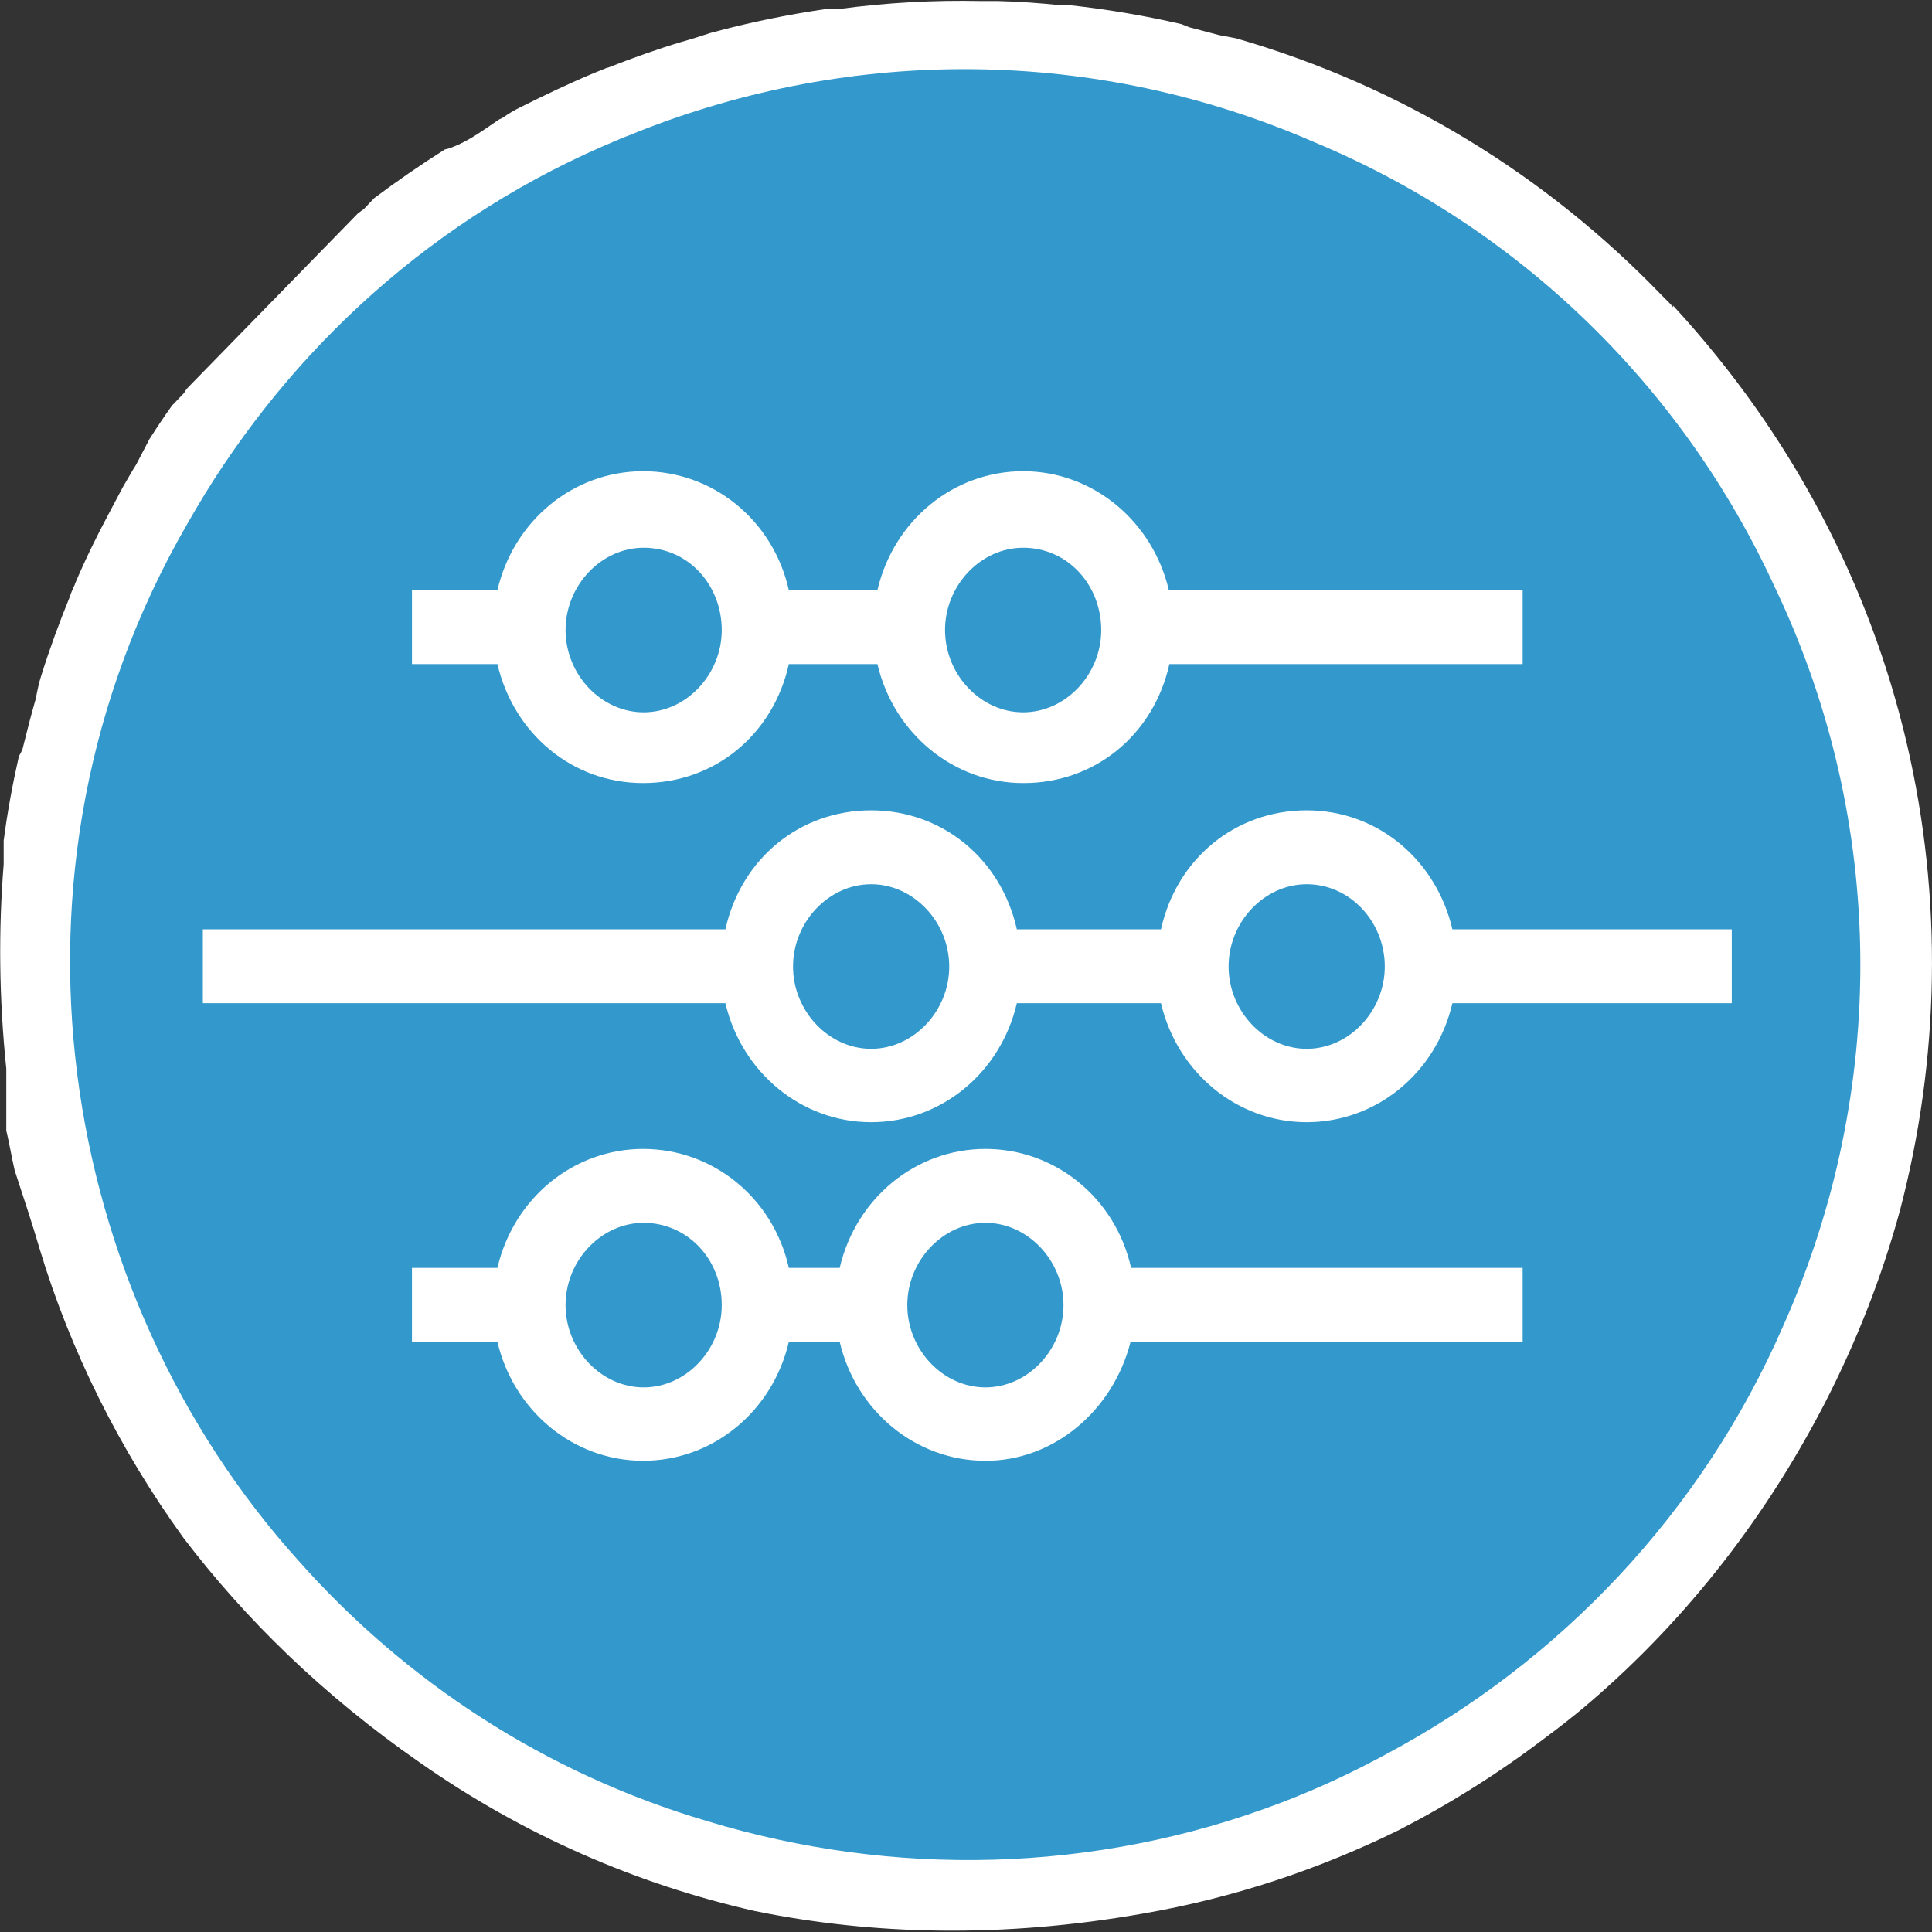
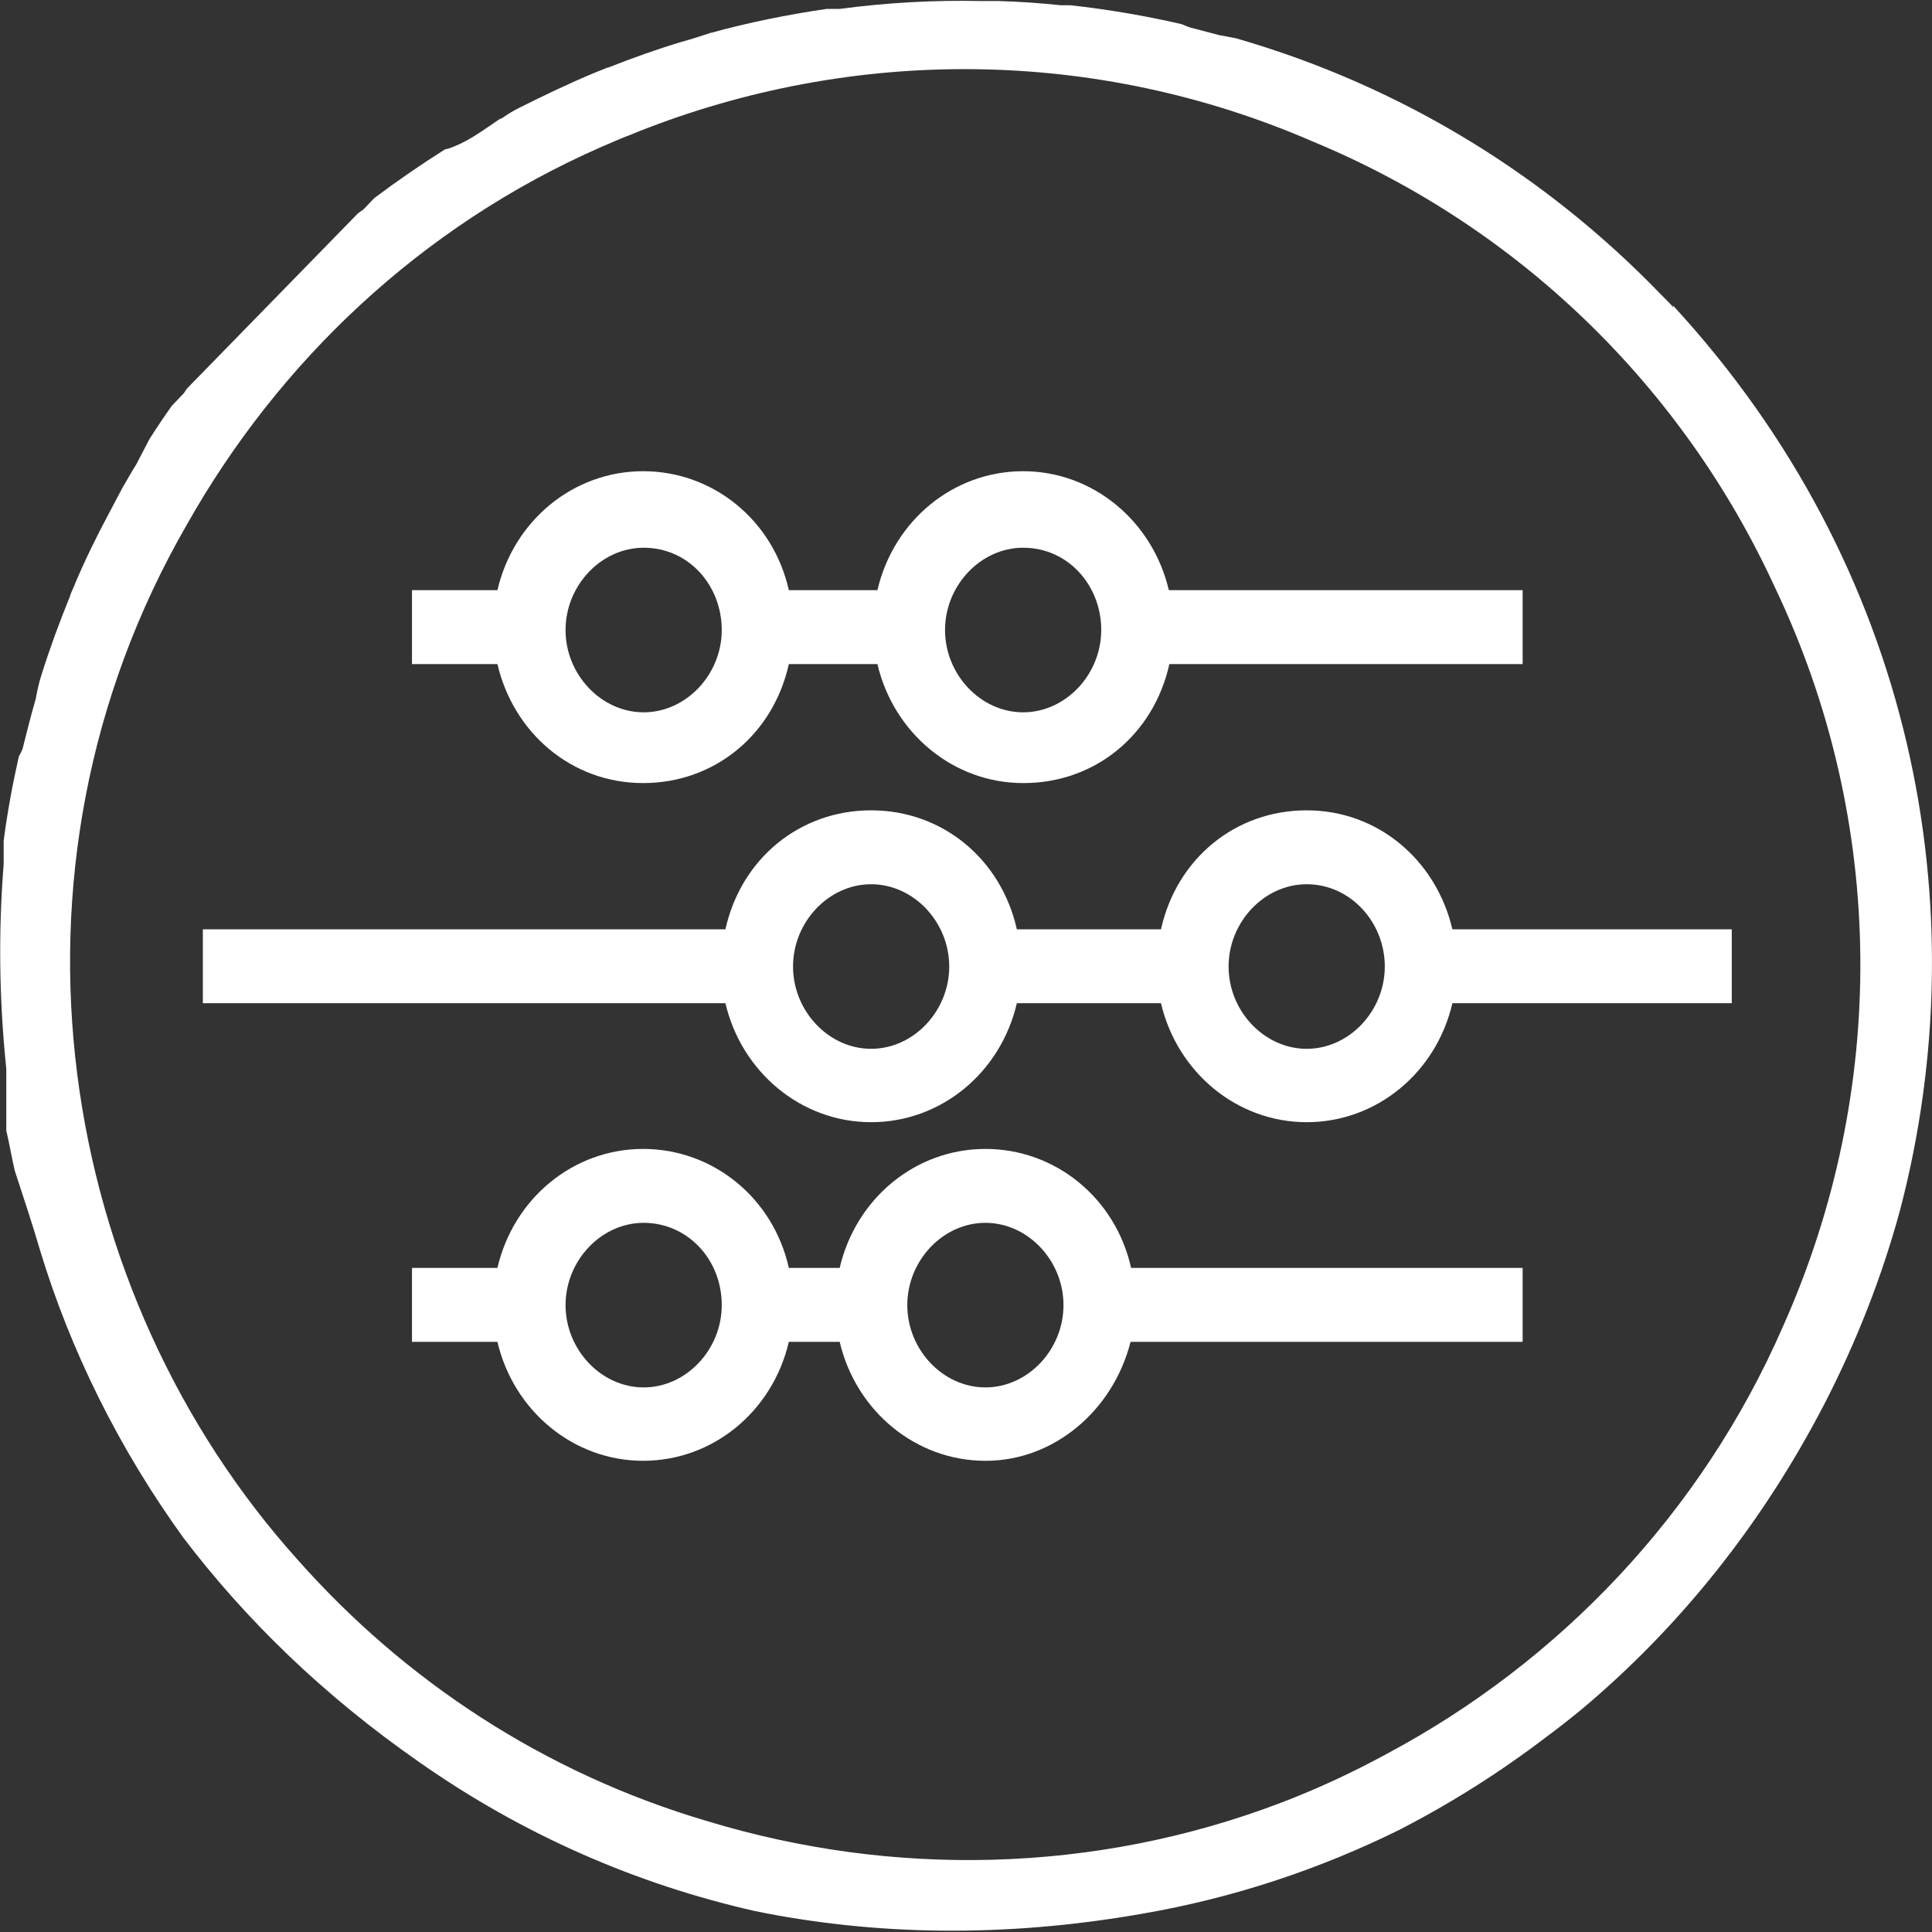
<svg xmlns="http://www.w3.org/2000/svg" version="1.1" viewBox="0 0 368.6 368.6">
  <rect x="0" y="0" width="368.6" height="368.6" fill="#333333" stroke="none" />
  <defs>
    <style>
      .cls-1 {
        fill: #39c;
      }

      .cls-2 {
        fill: #fff;
      }
    </style>
  </defs>
  <g>
    <g id="Layer_1">
-       <path class="cls-1" d="M352.4,126.1c0-.1,0-.2-.1-.3-.3-.8-.6-1.7-.9-2.5,0-.2-.2-.5-.3-.7-.2-.6-.5-1.2-.7-1.8-8.1-21.3-20.5-41.3-37.2-58.9-12.1-12.7-25.6-23.2-40.1-31.6-.2-.1-.4-.2-.6-.3-1.4-.8-2.7-1.5-4.1-2.3-.5-.3-1.1-.6-1.6-.9-1-.5-2-1-3-1.5-1-.5-2-1-3.1-1.5-.5-.3-1.1-.5-1.6-.8-1.5-.7-3-1.4-4.6-2.1,0,0,0,0-.1,0-21.4-9.2-45.1-14.3-69.9-14.3s-50,5.4-72,15.2c-.3.1-.6.3-.9.4-1.4.6-2.8,1.3-4.2,2-.5.3-1.1.5-1.6.8-1.3.6-2.5,1.3-3.7,1.9-.7.3-1.3.7-2,1.1-.8.4-1.6.9-2.4,1.4-1,.6-2.1,1.2-3.1,1.8-.6.4-1.3.8-1.9,1.2-1.1.7-2.3,1.4-3.4,2.1-.6.4-1.3.8-1.9,1.2-.9.6-1.7,1.1-2.5,1.7-.8.6-1.6,1.1-2.4,1.7,0,0,0,0,0,0-7,5-13.8,10.5-20.2,16.6-17.1,16.2-30.2,35-39.3,55.2,0,0,0,0,0,.1-.3.7-.6,1.4-.9,2.1-.2.4-.3.8-.5,1.2-.2.4-.3.7-.5,1.1-8.9,21.2-13.9,44.5-13.9,68.9s3.5,40,9.8,58.3c0,0,0,0,0,.1.3.9.6,1.8,1,2.7,0,.2.1.4.2.5.3.8.6,1.5.9,2.3.1.3.2.6.4.9.2.5.4,1,.6,1.6,8.1,20.2,20.1,39.2,36.1,56,12,12.6,25.4,23.1,39.8,31.4.2.1.4.2.6.3,1.4.8,2.8,1.6,4.3,2.4.9.5,1.8,1,2.7,1.4.7.4,1.5.7,2.2,1.1,1.2.6,2.4,1.2,3.6,1.7.5.2.9.4,1.4.6,1.4.7,2.9,1.3,4.3,1.9.2,0,.4.2.7.3,21.2,9,44.6,14,69.1,14s45.5-4.5,65.9-12.6c.4-.1.7-.3,1.1-.4.4-.2.7-.3,1.1-.5.7-.3,1.3-.6,2-.8.2,0,.5-.2.7-.3.8-.4,1.7-.7,2.5-1.1,0,0,.2,0,.3-.1,17.6-8,34.1-19,48.9-33,17.8-16.9,31.2-36.6,40.4-57.7.1-.3.3-.6.4-.9.2-.4.4-.9.5-1.3.3-.7.6-1.4.8-2,0,0,0-.1,0-.2,8.3-20.5,12.9-43,12.9-66.5s-3.4-40-9.8-58.2Z" />
      <path class="cls-2" d="M319.2,58.6c-.4-.5-.9-1-1.3-1.4-.3-.3-.7-.7-1-1-21.7-22.5-49.2-39.7-81.1-48.9-1-.2-2.1-.4-3.2-.6-1.9-.5-3.8-1-5.7-1.5-.5-.2-1-.4-1.5-.6-6.9-1.6-14-2.8-21.2-3.6h-1.8c-3.9-.4-7.9-.7-11.9-.8-.6,0-1.3,0-1.9,0-.5,0-1,0-1.4,0-9-.2-18,.3-27,1.5h-2.5c-7.5,1.1-14.9,2.6-22.2,4.6-1.8.6-3.7,1.2-5.5,1.7-4.7,1.4-9.4,3.1-14,4.9-.2,0-.4.1-.6.2-.7.3-1.3.5-2,.8-4.8,2-9.6,4.3-14.4,6.7-1,.5-2,1.1-3,1.8-.3.2-.6.3-.8.4-2.8,1.9-5.6,4-8.7,5.2-.5.2-1,.4-1.6.5-4.6,2.9-9.1,6-13.5,9.3l-2,2.1c-.4.3-.7.5-1.1.8l-32.5,33.3c-.3.3-.5.7-.7,1l-2.3,2.4c-1.5,2.1-2.9,4.2-4.3,6.4-.9,1.7-1.7,3.3-2.5,4.8-.9,1.4-1.7,2.9-2.6,4.4-.9,1.7-1.8,3.4-2.7,5.1-2.3,4.3-4.5,8.8-6.4,13.3,0,.2-.2.4-.2.5-.3.7-.6,1.3-.8,2-2,4.9-3.8,9.8-5.4,14.9-.5,1.5-.8,3.1-1.1,4.6-.9,3.1-1.7,6.3-2.5,9.5-.2.5-.4.9-.7,1.4-1.2,5.3-2.2,10.7-2.9,16.1v4.5c-1,12.4-.9,25.5.5,39v11.8c.6,2.5,1,5,1.6,7.6,1.8,5.5,3.4,10.3,4.8,15.1,5.8,19.2,15.1,38,27.4,55,11.8,15.5,26.6,30,45,42.8,19.8,13.9,41.5,23.3,64,28.4,22.5,4.6,47.3,5.2,74,.5,17.4-3,33.8-8.5,49-16,9.7-5,19.1-10.9,28-17.7,2.3-1.7,4.6-3.5,6.9-5.4,18.2-15.3,34-34.7,46.1-58,6.3-12.2,11.1-24.6,14.5-37.1,15.1-57.6,2.7-122.7-43.3-172.6ZM135.1,347.5c-31.3-9.2-57.9-26.9-78.2-49.8C11.2,247-2.8,166.7,35.7,100c17.4-30.8,44.4-56.8,79.1-72,1.2-.5,2.3-1,3.5-1.5.7-.3,1.5-.6,2.3-.9.4-.2.8-.3,1.2-.5,40.9-16.2,87.1-16.2,128.9,2,39.2,16.3,70.4,46.8,87.9,84.9,21.4,44.8,21.6,96.2,1.6,141-15.6,35.8-42.8,64.1-75.6,81.6-6.6,3.6-13.3,6.7-20.1,9.3-35.9,13.7-74.4,14.2-109.4,3.6Z" />
      <path class="cls-2" d="M195.2,149.4c-13.3,0-24.7-9.5-27.8-22.7h-16.9c-3,13.5-14.2,22.7-27.8,22.7s-24.7-9.5-27.8-22.7h-16.3v-14.1h16.3c3.1-13.3,14.5-22.7,27.8-22.7s24.8,9.3,27.8,22.7h16.9c3.1-13.3,14.5-22.7,27.8-22.7s24.7,9.5,27.8,22.7h67.5v14.1h-67.4c-3,13.5-14.2,22.7-27.8,22.7ZM195.2,104.5c-8.1,0-14.9,7.2-14.9,15.7s6.8,15.7,14.9,15.7,14.9-7.2,14.9-15.7-6.3-15.7-14.9-15.7ZM122.8,104.5c-8.1,0-14.9,7.2-14.9,15.7s6.8,15.7,14.9,15.7,14.9-7.2,14.9-15.7-6.3-15.7-14.9-15.7Z" />
      <path class="cls-2" d="M249.3,214.1c-13.3,0-24.7-9.5-27.8-22.7h-27.5c-3.1,13.3-14.5,22.7-27.8,22.7s-24.7-9.5-27.8-22.7H38.7v-14.1h99.7c3-13.5,14.2-22.7,27.8-22.7s24.8,9.3,27.8,22.7h27.5c3-13.5,14.2-22.7,27.8-22.7s24.7,9.5,27.8,22.7h53.3v14.1h-53.3c-3.1,13.3-14.5,22.7-27.8,22.7ZM249.3,168.7c-8.1,0-14.9,7.2-14.9,15.7s6.8,15.7,14.9,15.7,14.9-7.2,14.9-15.7-6.6-15.7-14.9-15.7ZM166.2,168.7c-8.1,0-14.9,7.2-14.9,15.7s6.8,15.7,14.9,15.7,14.9-7.2,14.9-15.7-6.8-15.7-14.9-15.7Z" />
      <path class="cls-2" d="M188,278.7c-13.3,0-24.7-9.5-27.8-22.7h-9.7c-3.1,13.3-14.5,22.7-27.8,22.7s-24.7-9.5-27.8-22.7h-16.3v-14.1h16.3c3.1-13.3,14.5-22.7,27.8-22.7s24.8,9.3,27.8,22.7h9.7c3.1-13.3,14.5-22.7,27.8-22.7s24.8,9.3,27.8,22.7h74.7v14.1h-74.8c-3.4,13.3-14.8,22.7-27.6,22.7ZM188,233.3c-8.1,0-14.9,7.2-14.9,15.7s6.8,15.7,14.9,15.7,14.9-7.2,14.9-15.7-6.8-15.7-14.9-15.7ZM122.8,233.3c-8.1,0-14.9,7.2-14.9,15.7s6.8,15.7,14.9,15.7,14.9-7.2,14.9-15.7c0-8.8-6.6-15.7-14.9-15.7Z" />
    </g>
  </g>
</svg>